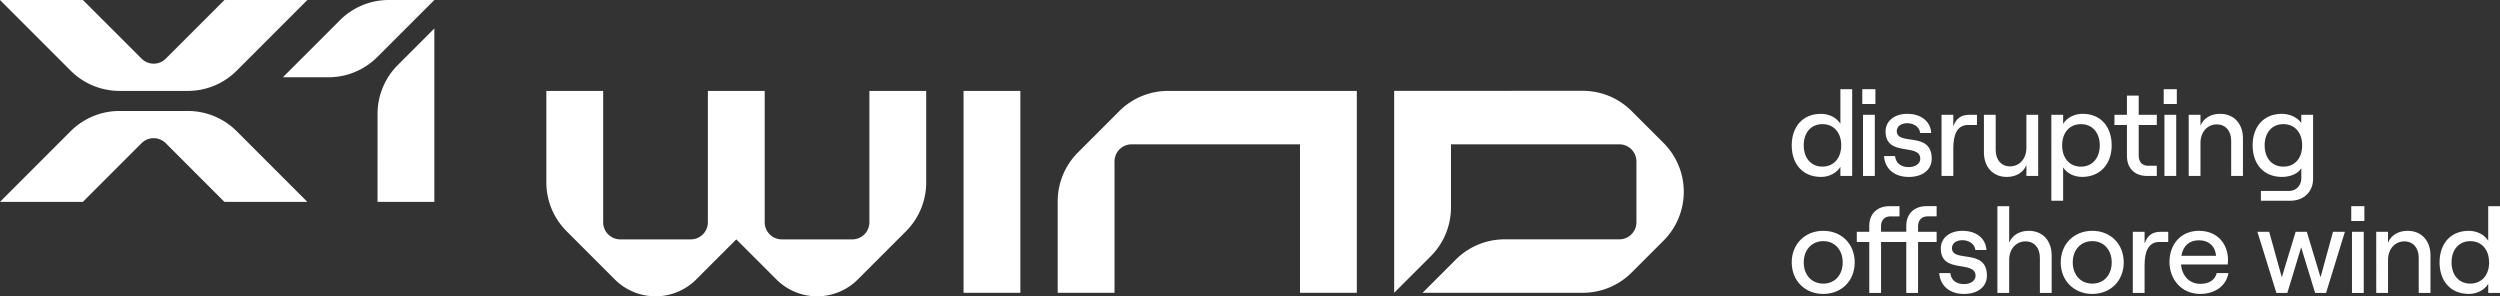
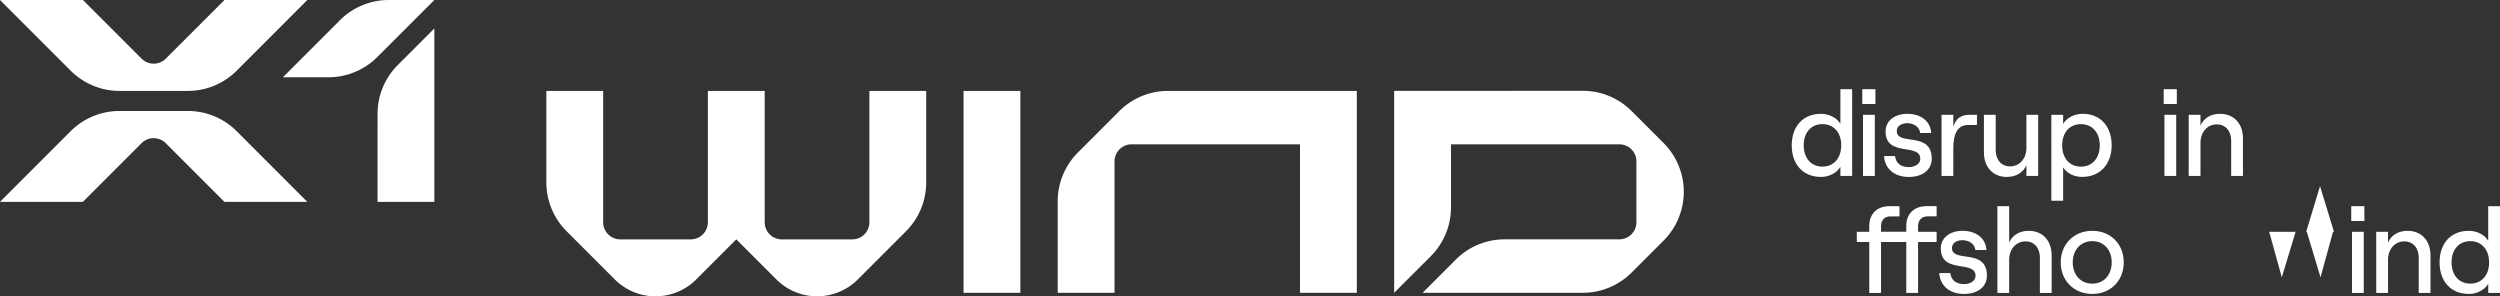
<svg xmlns="http://www.w3.org/2000/svg" id="Layer_1" data-name="Layer 1" width="989.612mm" height="117.347mm" viewBox="0 0 2805.2 332.636">
  <rect x="0" y="0" width="2805.2" height="332.636" fill="#333333" stroke="none" />
  <defs>
    <style>.cls-1{fill:#fff;}</style>
  </defs>
  <g id="Capa_2" data-name="Capa 2">
    <g id="Capa_1-2" data-name="Capa 1-2">
      <path class="cls-1" d="M1081.18,102h63.75V328.53h-63.75Zm174.76,22.69-46.42,46.42a77.49,77.49,0,0,0-22.7,54.79V328.53h63.75V181.14a19.2,19.2,0,0,1,19.2-19.2h188.92V328.53h63.76V102H1310.73a77.49,77.49,0,0,0-54.79,22.65ZM487.38,0H436.21a77.53,77.53,0,0,0-54.8,22.7l-64,64h51.17A77.49,77.49,0,0,0,423.34,64ZM1866.63,160.42l-35.87-35.84A77.47,77.47,0,0,0,1776,101.9l-211.63.06V328.53l41.05-41a77.49,77.49,0,0,0,22.7-54.79v-70.8H1817a19.2,19.2,0,0,1,19.2,19.2v68.22a19.2,19.2,0,0,1-19.2,19.2H1688.33a77.48,77.48,0,0,0-54.79,22.69l-37.28,37.28H1776a77.48,77.48,0,0,0,54.79-22.69L1866.65,270a77.48,77.48,0,0,0-.013-109.573Zm-1443,66.09h63.74V31.93L446.33,73a77.48,77.48,0,0,0-22.69,54.79ZM975.54,102V249.4a19.2,19.2,0,0,1-19.19,19.2h-79.1a19.2,19.2,0,0,1-19.2-19.2h0V102H794.29V249.4a19.2,19.2,0,0,1-19.19,19.2H696a19.2,19.2,0,0,1-19.2-19.2h0V102H613.05V204.63a77.45,77.45,0,0,0,22.7,54.79l54.14,54.15a64.59,64.59,0,0,0,91.32,0l45-45,45,45a64.59,64.59,0,0,0,91.32,0l54.05-54.05a77.479,77.479,0,0,0,22.69-54.79V102ZM158.88,65.82,93.06,0H0L79.26,79.27A77.49,77.49,0,0,0,134.06,102H210.8a77.48,77.48,0,0,0,54.79-22.69L344.86,0h-93L186,65.82A19.19,19.19,0,0,1,158.88,65.82ZM186,160.68l65.8,65.82h93.06L265.6,147.23a77.49,77.49,0,0,0-54.79-22.7H134.06a77.49,77.49,0,0,0-54.79,22.7L0,226.5H93l65.82-65.82a19.19,19.19,0,0,1,27.139-.041Z" />
      <path class="cls-1" d="M2104.35,100.07v16.61h-14.71V100.07Zm-13.89,28.74h13.22v68.63h-13.22Z" />
      <path class="cls-1" d="M2114,175.11h12.39c.81,7.9,6.53,12.39,15.39,12.39,7.9,0,12.94-4.22,12.94-9.26,0-18.25-38.95-1.5-38.95-30.78,0-11.84,10.07-19.74,24.37-19.74,15.53,0,26.15,8.58,26.83,21.51H2154.6c-.95-7.9-8.58-11-14.44-11-7.07,0-11.84,3.54-11.84,8.85,0,17,39.22-.41,39.22,30.92,0,12.53-10.22,20.56-25.74,20.56C2125.73,198.53,2115,189.54,2114,175.11Z" />
      <path class="cls-1" d="M2208.37,140.24c-12.52,0-16.61,11.17-16.61,26.15v31.05h-13.2V128.81h13.2V142c3.13-9.13,8.58-13.21,18.25-13.21h8.31v11.43Z" />
      <path class="cls-1" d="M2287,197.44h-13.22V185.32c-3.67,8.58-11.84,13.21-22.06,13.21-15.52,0-25.6-11.16-25.6-27.51V128.81h13.21v39.62c0,10.9,6.41,18.26,16.07,18.26,10.76,0,18.38-8.72,18.38-20.71V128.81H2287Z" />
      <path class="cls-1" d="M2301.77,128.81H2315V139c4.08-6.81,12.38-11.3,21.92-11.3,20.7,0,32.55,15,32.55,35.4s-12.39,35.41-33.23,35.41c-9.12,0-17.29-4.22-21.24-10.76v37.46h-13.22Zm54.34,34.31c0-14.3-8.44-23.83-21.1-23.83-12.81,0-21.12,9.53-21.12,23.83S2322.2,187,2335,187C2347.67,187,2356.11,177.42,2356.11,163.12Z" />
-       <path class="cls-1" d="M2399.81,107.29v21.52h20.29v11.43h-20.29v34.32c0,7.36,4,11.44,10.62,11.44h9.67v11.44h-10.76c-13.89,0-22.74-8.44-22.74-22.47V140.24h-14V128.81h14V107.29Z" />
      <path class="cls-1" d="M2442.56,100.07v16.61h-14.71V100.07Zm-13.89,28.74h13.21v68.63h-13.21Z" />
      <path class="cls-1" d="M2455.9,128.81h13.21v12.12c3.67-8.58,11.85-13.21,22.06-13.21,15.52,0,25.6,11.16,25.6,27.51v42.21h-13.21V157.81c0-10.89-6.4-18.25-16.07-18.25-10.76,0-18.38,8.72-18.38,20.7v37.18H2455.9Z" />
-       <path class="cls-1" d="M2595.47,128.81v71.9c0,14.44-10.49,24.52-25.47,24.52h-33.09v-11h31.73c7.9,0,13.62-6,13.62-14.29V188.73c-3.27,5.85-12,9.8-21.65,9.8-21.12,0-33-15-33-35.41s11.84-35.4,32.82-35.4c9.13,0,17.57,4.22,21.79,10.21v-9.12Zm-12.26,34.31c0-14.43-8.3-23.83-21.11-23.83-12.66,0-21,9.4-21,23.83s8.31,23.84,21,23.84C2574.91,187,2583.21,177.56,2583.21,163.12Z" />
-       <path class="cls-1" d="M2010.46,294.4c0-20.56,14.85-35.4,35.41-35.4s35.27,14.84,35.27,35.4-14.7,35.41-35.27,35.41S2010.46,315,2010.46,294.4Zm57.2,0c0-14-8.86-23.83-21.79-23.83s-21.93,9.81-21.93,23.83,8.85,23.84,21.93,23.84S2067.66,308.43,2067.66,294.4Z" />
      <path class="cls-1" d="M2152.22,253.82v6.27h20.83v11.43h-20.83v57.2H2139v-57.2h-28.32v57.2h-13.21v-57.2h-14V260.09h14v-6.68c0-13.48,8.85-22.06,22.61-22.06h11.3v11.44H2121c-6.26,0-10.35,4.22-10.35,11v6.27H2139v-6.68c0-13.48,8.86-22.06,22.62-22.06h11.43v11.44H2162.7C2156.44,242.79,2152.22,247,2152.22,253.82Z" />
      <path class="cls-1" d="M2176,306.39h12.4c.82,7.9,6.54,12.39,15.39,12.39,7.89,0,12.94-4.22,12.94-9.26,0-18.25-39-1.5-39-30.78,0-11.84,10.08-19.74,24.38-19.74,15.53,0,26.15,8.58,26.83,21.51h-12.39c-1-7.9-8.58-11-14.44-11-7.08,0-11.85,3.54-11.85,8.85,0,17,39.23-.41,39.23,30.92,0,12.53-10.22,20.56-25.74,20.56C2187.74,329.81,2177,320.82,2176,306.39Z" />
      <path class="cls-1" d="M2241.25,231.35h13.2v40.86c3.68-8.58,11.85-13.21,22.07-13.21,15.52,0,25.6,11.16,25.6,27.51v42.21h-13.21V289.09c0-10.89-6.4-18.25-16.07-18.25-10.76,0-18.39,8.72-18.39,20.7v37.18h-13.2Z" />
      <path class="cls-1" d="M2312.31,294.4c0-20.56,14.85-35.4,35.41-35.4S2383,273.84,2383,294.4s-14.7,35.41-35.27,35.41S2312.31,315,2312.31,294.4Zm57.2,0c0-14-8.86-23.83-21.79-23.83s-21.93,9.81-21.93,23.83,8.85,23.84,21.93,23.84S2369.51,308.43,2369.51,294.4Z" />
-       <path class="cls-1" d="M2423,271.52c-12.53,0-16.61,11.17-16.61,26.15v31.05h-13.21V260.09h13.21V273.3c3.13-9.13,8.58-13.21,18.25-13.21h8.3v11.43Z" />
-       <path class="cls-1" d="M2500.49,306.39c-2.45,14.16-14.84,23.42-31.73,23.42-21.25,0-34.45-16.75-34.45-35.81s12-35,33.09-35,32.6,15.11,32.6,32.54c0,1.77-.14,3.95-.28,5.18h-52.43c1.09,12.94,9.53,21.79,21.52,21.79,10.07,0,16.61-4.36,18.52-12.12Zm-52.84-19.34h38.95c-.82-10.49-7.9-17.43-19.2-17.43-10.76,0-17.71,5.99-19.75,17.43Z" />
-       <path class="cls-1" d="M2533,260.09h13.21l14.16,51.07,15.52-51.07h12.53l15.4,51.07,14-51.07h13.35L2610,328.72h-12.25l-15.66-51.2-15.53,51.2h-12.25Z" />
+       <path class="cls-1" d="M2533,260.09h13.21l14.16,51.07,15.52-51.07h12.53l15.4,51.07,14-51.07h13.35h-12.25l-15.66-51.2-15.53,51.2h-12.25Z" />
      <path class="cls-1" d="M2653,231.35V248h-14.7V231.35Zm-13.89,28.74h13.21v68.63h-13.21Z" />
      <path class="cls-1" d="M2666.31,260.09h13.21v12.12c3.67-8.58,11.85-13.21,22.07-13.21,15.52,0,25.6,11.16,25.6,27.51v42.21H2714V289.09c0-10.89-6.39-18.25-16.07-18.25-10.76,0-18.38,8.72-18.38,20.7v37.18h-13.21Z" />
      <path class="cls-1" d="M2737.38,294.4c0-20.42,11.85-35.4,32.82-35.4,9.4,0,17.7,4.49,21.79,11.16V231.35h13.21v97.37H2792V318.51c-4.09,6.81-12.53,11.3-21.65,11.3C2749.23,329.81,2737.38,314.83,2737.38,294.4Zm55.57,0c0-14.29-8.31-23.83-21.12-23.83-12.66,0-21,9.54-21,23.83s8.31,23.84,21,23.84c12.81,0,21.17-9.54,21.17-23.84Z" />
      <path class="cls-1" d="M2010.46,163.12c0-20.42,11.85-35.4,32.82-35.4,9.4,0,17.7,4.49,21.79,11.16V100.07h13.21v97.37h-13.21V187.23c-4.09,6.81-12.53,11.3-21.65,11.3C2022.31,198.53,2010.46,183.55,2010.46,163.12Zm55.57,0c0-14.3-8.31-23.83-21.12-23.83s-21,9.53-21,23.83,8.31,23.84,21,23.84,21.09-9.54,21.09-23.84Z" />
    </g>
  </g>
</svg>